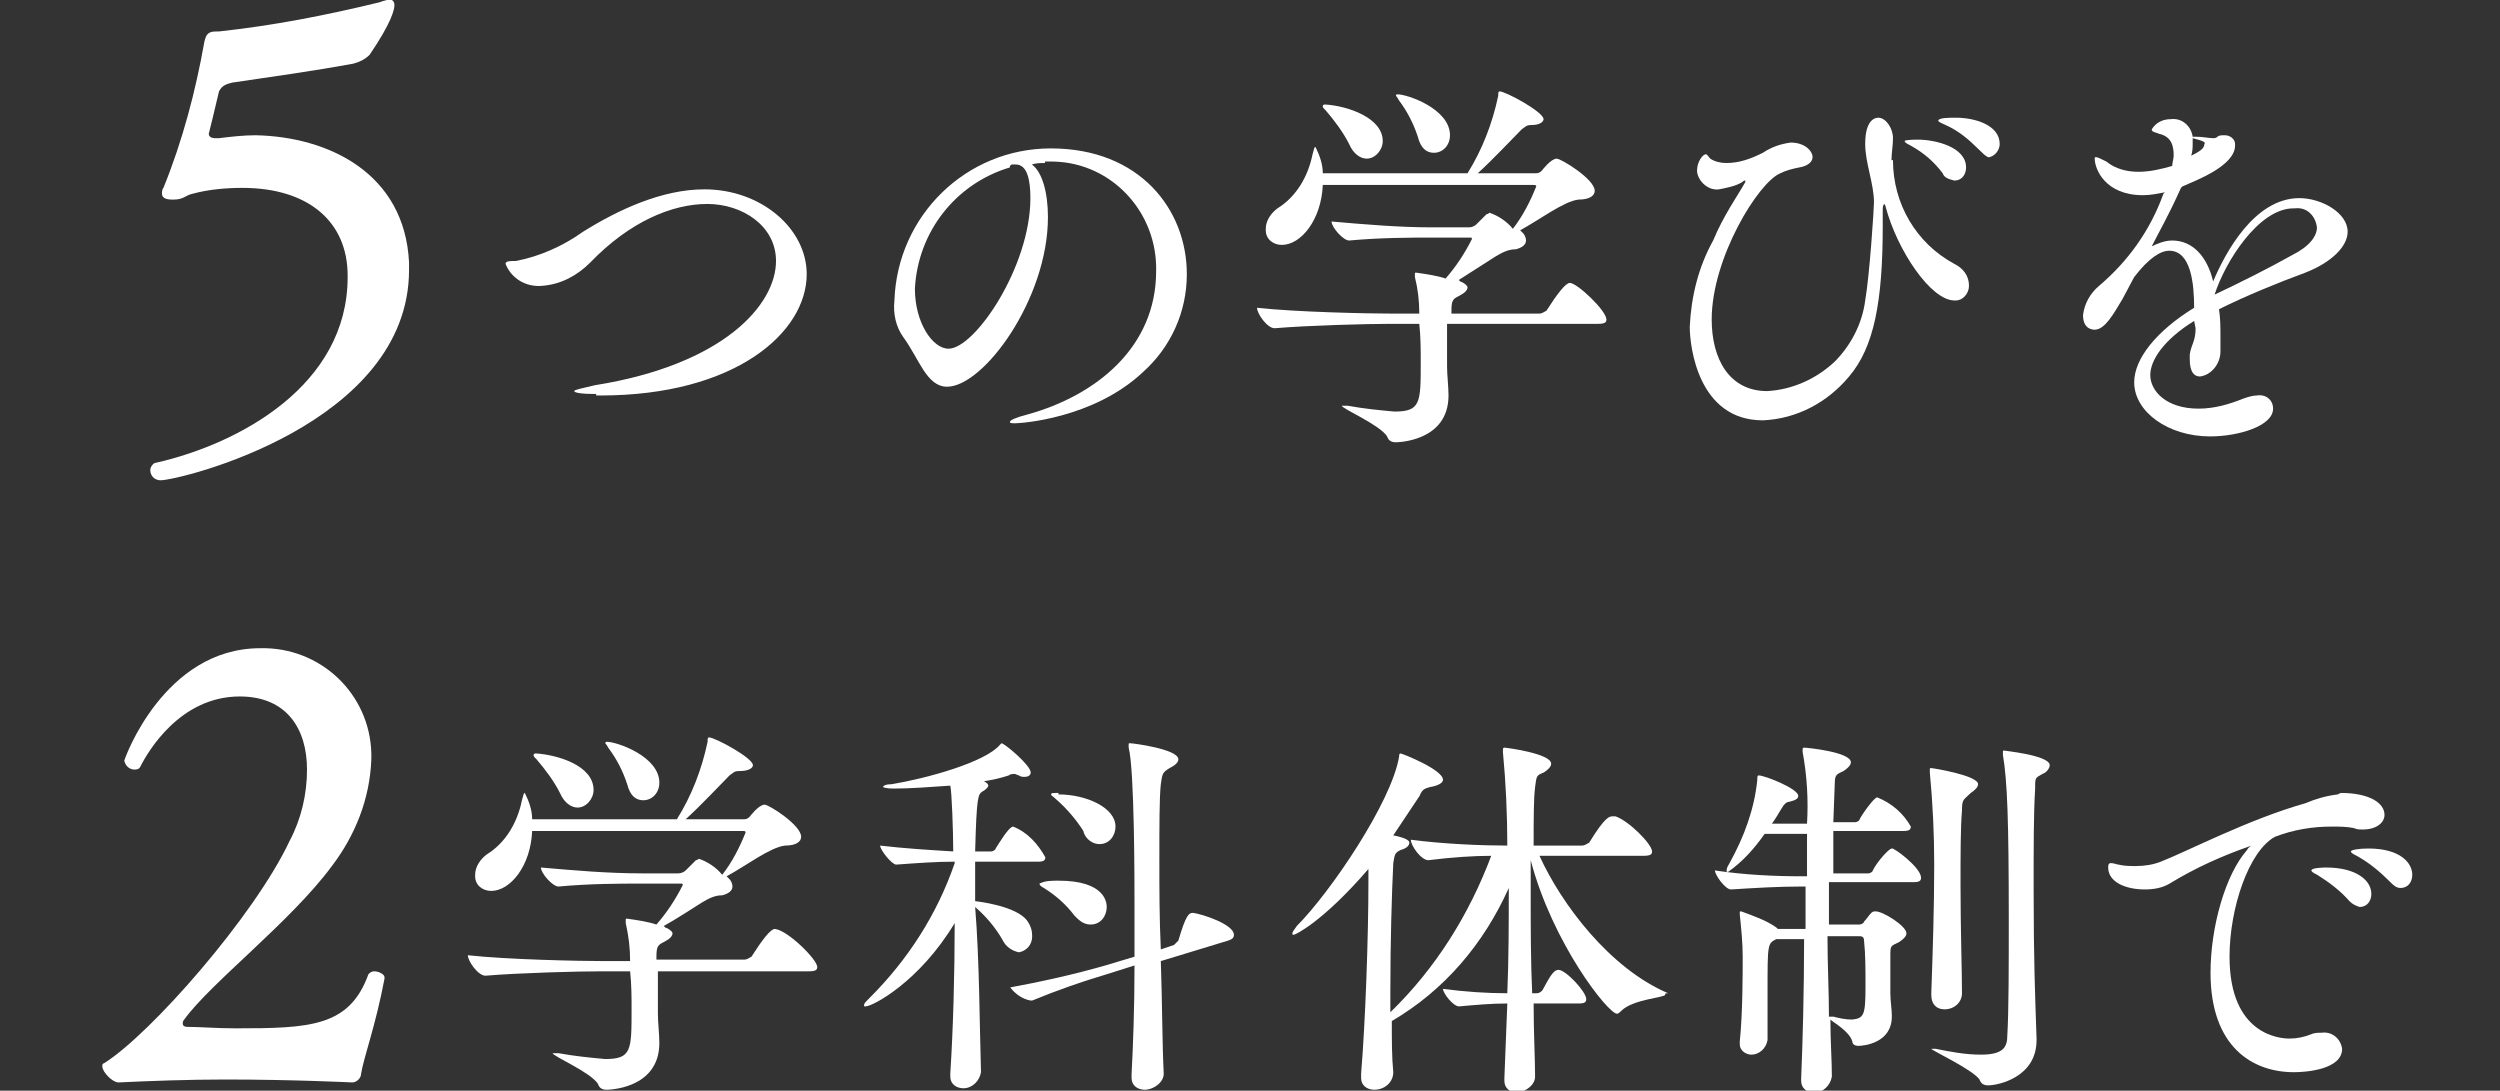
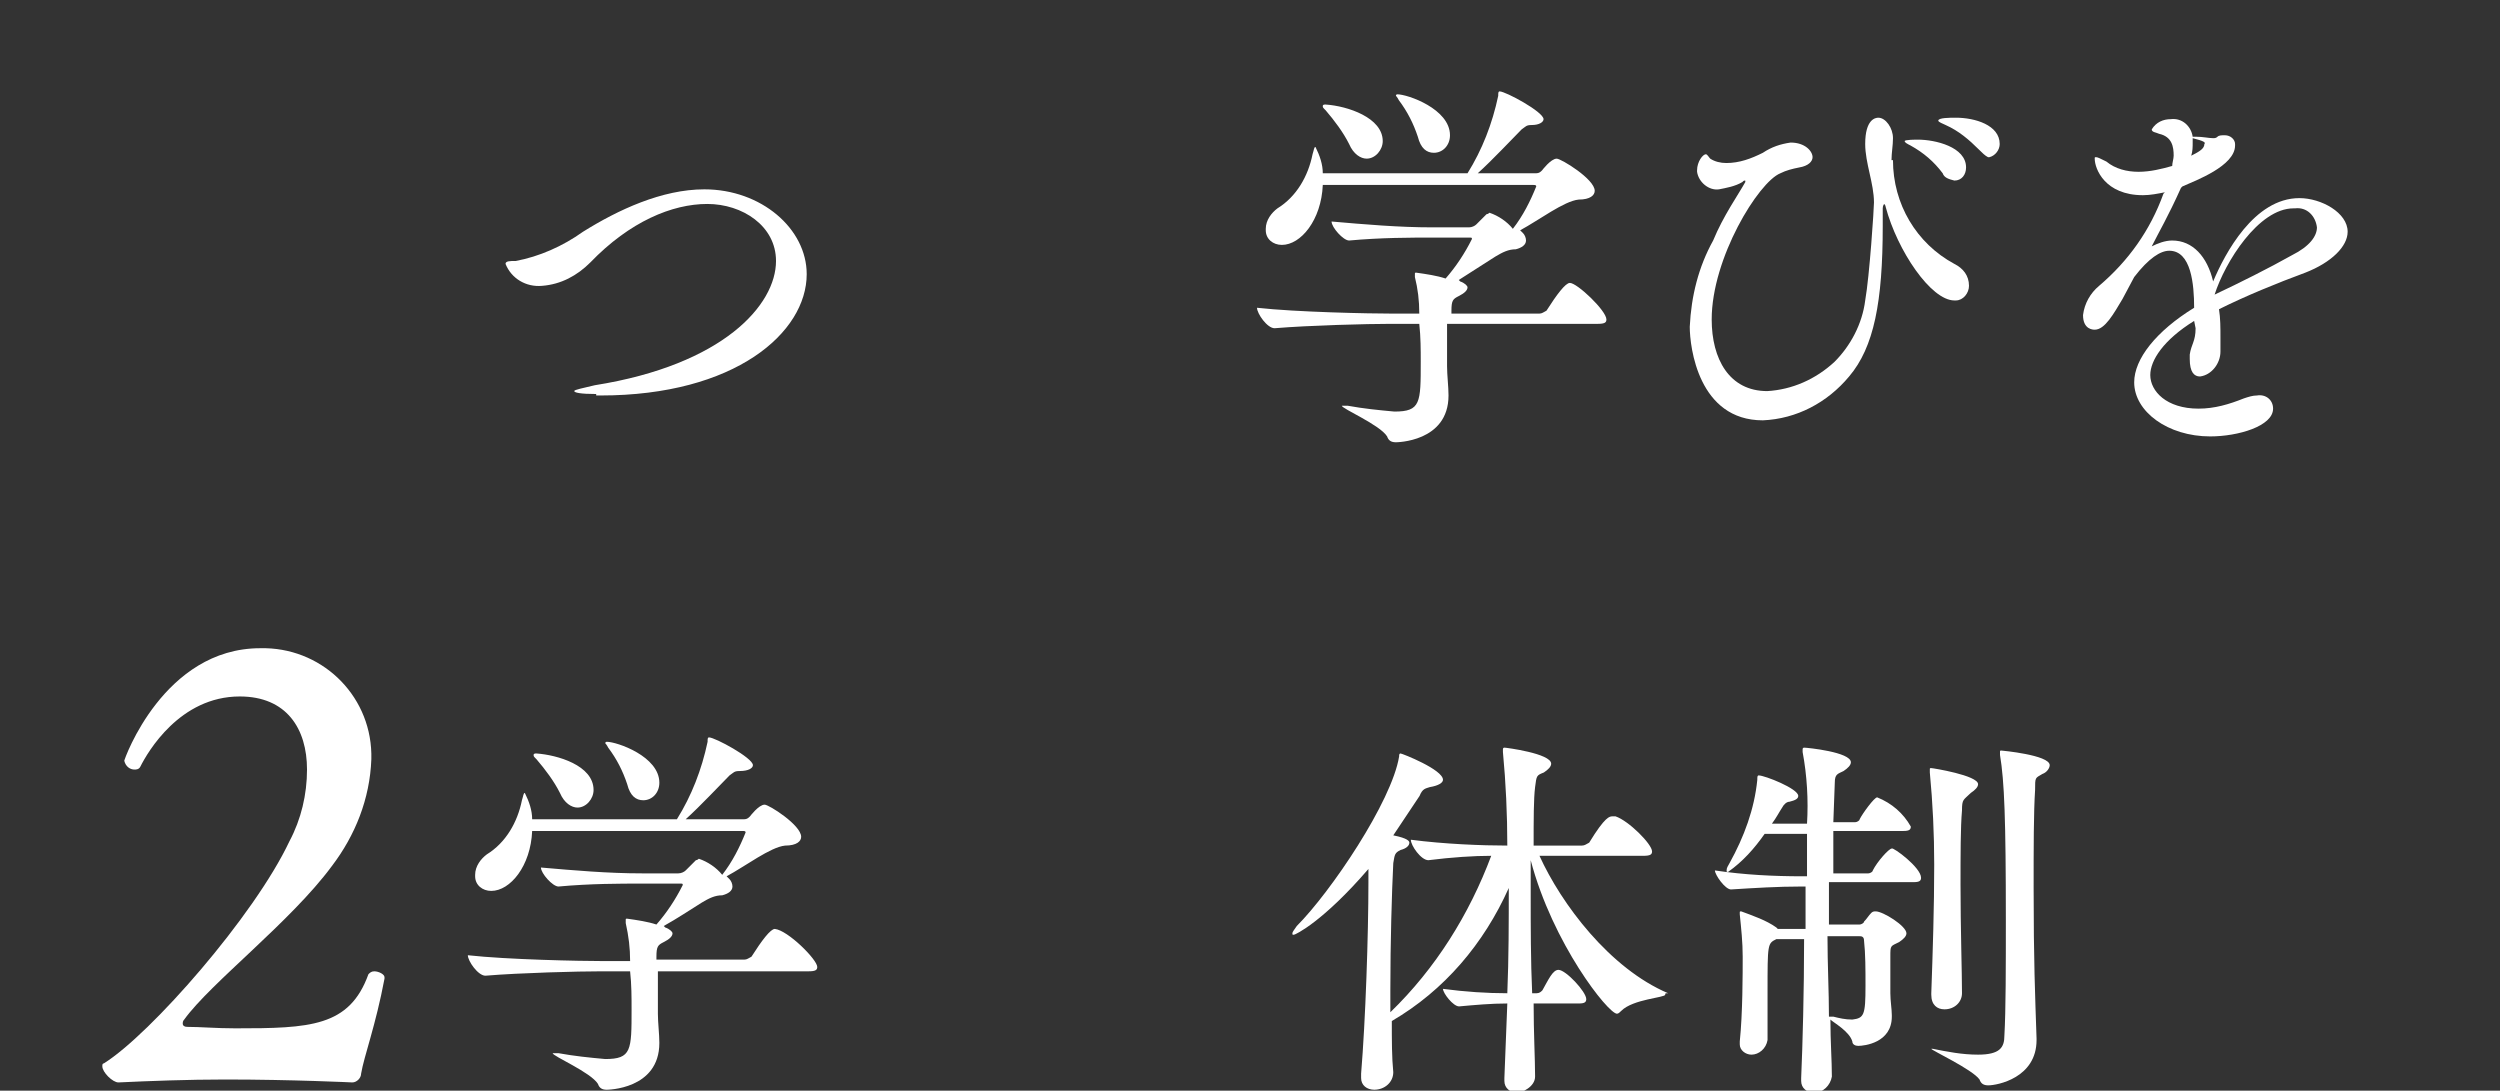
<svg xmlns="http://www.w3.org/2000/svg" version="1.1" id="レイヤー_1" x="0px" y="0px" viewBox="0 0 171 74.6" style="enable-background:new 0 0 171 74.6;" xml:space="preserve">
  <rect x="0" y="0" width="171" height="74.6" fill="#333333" stroke="none" />
  <style type="text/css">
	.st0{fill:#FFFFFF;}
</style>
  <g>
    <g transform="translate(-10664.721 -16878.049)">
-       <path class="st0" d="M10692.7,16896v0.5c0,10.6-15.7,14.4-17,14.4c-0.4,0-0.7-0.3-0.7-0.7c0,0,0,0,0,0c0-0.2,0.2-0.5,0.4-0.5    c5.7-1.3,13.1-5.3,13.1-12.7v-0.1c0-3.7-2.7-6-7.2-6c-1.1,0-2.3,0.1-3.4,0.4c-0.5,0.1-0.6,0.4-1.3,0.4h-0.1    c-0.4,0-0.7-0.1-0.7-0.4c0-0.1,0-0.3,0.1-0.4c1.3-3.2,2.2-6.6,2.8-10c0.1-0.3,0.1-0.7,0.8-0.7h0.2c3.7-0.4,7.3-1.1,11-2    c0.2-0.1,0.4-0.1,0.6-0.2c0.2,0,0.4,0.1,0.4,0.4c0,0.3-0.2,1.2-1.7,3.4c-0.3,0.3-0.7,0.5-1.1,0.6c-2.7,0.5-5.6,0.9-8.3,1.3    c-0.4,0.1-0.7,0.2-0.9,0.6c-0.2,0.9-0.7,2.9-0.7,2.9c0,0.2,0.2,0.3,0.4,0.3c0.1,0,0.2,0,0.3,0c0.8-0.1,1.7-0.2,2.5-0.2    C10687.2,16887.4,10692.4,16889.9,10692.7,16896L10692.7,16896z" />
      <path class="st0" d="M10705.5,16905c-1.1,0-1.5-0.1-1.5-0.2c0-0.1,0.6-0.2,1.4-0.4c8.8-1.4,12.4-5.5,12.4-8.5    c0-2.4-2.3-3.9-4.7-3.9c-2.4,0-5.3,1.2-8,4c-0.9,0.9-2,1.5-3.3,1.6c-1.1,0.1-2.1-0.5-2.5-1.5c0-0.2,0.3-0.2,0.7-0.2    c1.6-0.3,3.2-1,4.6-2c2.4-1.5,5.4-2.9,8.3-2.9c3.9,0,7,2.7,7,5.8c0,4-4.9,8.3-14.1,8.3H10705.5z" />
-       <path class="st0" d="M10736.2,16889.2c-0.3,0-0.6,0-0.9,0.1c0.7,0.5,1.1,1.9,1.1,3.6c0,5.6-4.4,11.6-6.9,11.6    c-1.4,0-1.9-1.9-3-3.4c-0.5-0.7-0.7-1.6-0.6-2.5c0.2-5.8,4.9-10.4,10.7-10.4c6.1,0,9.3,4.2,9.3,8.6c0,2.6-1.1,5-3,6.7    c-3.4,3.2-8.4,3.5-8.7,3.5c-0.3,0-0.4,0-0.4-0.1c0-0.1,0.4-0.3,1.2-0.5c4.7-1.3,8.8-4.6,8.8-9.8c0.1-4-3-7.4-7-7.5    c-0.2,0-0.4,0-0.5,0H10736.2z M10733.8,16889.5c-3.7,1.1-6.3,4.4-6.5,8.3c0,2.3,1.2,4.1,2.3,4.1c1.8,0,5.6-5.6,5.6-10.3    c0-1.2-0.2-2.3-1-2.3c-0.1,0-0.2,0-0.2,0c-0.1,0-0.1,0-0.2,0.1L10733.8,16889.5z" />
      <path class="st0" d="M10774.6,16899.9c0,0.2-0.1,0.3-0.6,0.3h-10.3v0.8c0,0.7,0,1.4,0,2.1c0,0.6,0.1,1.4,0.1,2    c0,3.2-3.6,3.2-3.6,3.2c-0.3,0-0.5-0.1-0.6-0.4c-0.5-0.8-3.1-1.9-3.1-2.1c0,0,0,0,0.1,0c0.1,0,0.2,0,0.3,0    c1.1,0.2,2.1,0.3,3.2,0.4c1.8,0,1.8-0.6,1.8-3.4c0-0.8,0-1.7-0.1-2.6h-2c-1.5,0-5.5,0.1-7.9,0.3h0c-0.5,0-1.2-1-1.2-1.4    c2.7,0.3,7.7,0.4,9.3,0.4h1.8c0-0.9-0.1-1.7-0.3-2.5c0-0.1,0-0.1,0-0.2c0-0.1,0-0.1,0.1-0.1c0.7,0.1,1.4,0.2,2,0.4    c0.7-0.8,1.3-1.7,1.8-2.7c0-0.1,0-0.1-0.2-0.1h-2.5c-1.5,0-3.5,0-5.7,0.2h0c-0.4,0-1.2-0.9-1.2-1.3c2.3,0.2,4.6,0.4,6.9,0.4h2.5    c0.2,0,0.4-0.1,0.5-0.2l0.7-0.7c0.1,0,0.2-0.1,0.2-0.1c0.6,0.2,1.2,0.6,1.6,1.1c0.7-0.9,1.2-1.9,1.6-2.9c0-0.1-0.1-0.1-0.2-0.1    h-14.4c-0.1,2.4-1.5,4.1-2.8,4.1c-0.6,0-1.1-0.4-1.1-1c0,0,0-0.1,0-0.1c0-0.6,0.4-1.1,0.8-1.4c1.3-0.8,2.1-2.2,2.4-3.7    c0.1-0.3,0.1-0.5,0.2-0.5c0.3,0.6,0.5,1.2,0.5,1.8h9.9c1-1.6,1.7-3.4,2.1-5.3c0-0.2,0-0.3,0.1-0.3c0.4,0,3,1.4,3,1.9    c0,0.2-0.3,0.4-0.8,0.4c-0.4,0-0.4,0.1-0.7,0.3c-0.6,0.6-2,2.1-3,3h4c0.2,0,0.3-0.1,0.4-0.2c0,0,0.6-0.8,1-0.8    c0.3,0,2.6,1.4,2.6,2.2c0,0.3-0.3,0.6-1.1,0.6c-1,0.1-2.7,1.4-4,2.1l0.2,0.2c0.1,0.1,0.2,0.3,0.2,0.5c0,0.3-0.3,0.5-0.7,0.6    c-0.5,0-0.9,0.2-1.4,0.5c-0.8,0.5-1.7,1.1-2.5,1.6l0.1,0.1c0.3,0.1,0.5,0.3,0.5,0.4c0,0.2-0.2,0.4-0.6,0.6c-0.4,0.2-0.5,0.3-0.5,1    c0,0.1,0,0.1,0,0.2h6c0.2,0,0.3-0.1,0.5-0.2c0.7-1.1,1.3-1.9,1.6-1.9C10772.6,16897.4,10774.6,16899.3,10774.6,16899.9z     M10759.3,16887.7c0,0.6-0.5,1.2-1.1,1.2c-0.4,0-0.9-0.3-1.2-1c-0.4-0.8-1-1.6-1.6-2.3c-0.2-0.2-0.2-0.2-0.2-0.3s0.1-0.1,0.2-0.1    C10756.9,16885.3,10759.3,16886.1,10759.3,16887.7L10759.3,16887.7z M10763.9,16887.3c0,0.7-0.5,1.2-1.1,1.2    c-0.5,0-0.9-0.3-1.1-1.1c-0.3-0.9-0.7-1.7-1.3-2.5c-0.1-0.2-0.2-0.3-0.2-0.3c0,0,0-0.1,0.1-0.1    C10761,16884.5,10763.9,16885.5,10763.9,16887.3L10763.9,16887.3z" />
      <path class="st0" d="M10794.2,16889c0,3,1.6,5.7,4.2,7.1c0.6,0.3,1,0.8,1,1.5c0,0.5-0.4,1-0.9,1c0,0-0.1,0-0.1,0    c-1.6,0-3.9-3.4-4.7-6.4c0-0.1-0.1-0.2-0.1-0.2c0,0-0.1,0.1-0.1,0.3c0,0.3,0,0.7,0,1.2c0,5.2-0.6,8.3-2.3,10.3    c-1.5,1.8-3.6,2.9-5.9,3c-4.4,0-5-5-5-6.4c0.1-2.1,0.6-4.1,1.6-5.9c0.7-1.7,1.7-3.1,2.2-4c0,0,0-0.1,0-0.1c0,0,0,0,0,0    c-0.1,0-0.1,0-0.2,0.1c-0.5,0.3-1.1,0.4-1.6,0.5c-0.7,0.1-1.4-0.5-1.5-1.2c0,0,0-0.1,0-0.1c0-0.6,0.4-1.1,0.6-1.1    c0.1,0,0.2,0.2,0.3,0.3c0.3,0.2,0.7,0.3,1.1,0.3c0.9,0,1.7-0.3,2.5-0.7c0.6-0.4,1.2-0.6,1.9-0.7c1,0,1.5,0.6,1.5,1    c0,0.3-0.3,0.6-0.9,0.7c-0.5,0.1-0.9,0.2-1.3,0.4c-1.5,0.6-4.7,5.8-4.7,10c0,2.7,1.2,4.9,3.8,4.9c1.7-0.1,3.3-0.8,4.6-2    c1.1-1.1,1.9-2.6,2.1-4.2c0.3-1.7,0.6-6.3,0.6-6.7c0-1.3-0.6-2.7-0.6-4c0-1.7,0.7-1.8,0.9-1.8c0.5,0,1,0.7,1,1.4    c0,0.5-0.1,1-0.1,1.5L10794.2,16889z M10797.6,16889.9c-0.6-0.8-1.3-1.4-2.2-1.9c-0.2-0.1-0.4-0.2-0.4-0.3c0-0.1,0.8-0.1,0.9-0.1    c1.2,0,3.3,0.5,3.3,1.9c0,0.5-0.3,0.9-0.8,0.9c0,0,0,0,0,0C10798,16890.3,10797.7,16890.2,10797.6,16889.9L10797.6,16889.9z     M10800.1,16888.3c-0.7-0.7-1.4-1.3-2.3-1.7c-0.2-0.1-0.5-0.2-0.5-0.3c0-0.2,0.8-0.2,1.2-0.2c1.3,0,3,0.5,3,1.8    c0,0.4-0.3,0.8-0.7,0.9c0,0,0,0-0.1,0C10800.5,16888.7,10800.3,16888.5,10800.1,16888.3L10800.1,16888.3z" />
      <path class="st0" d="M10814.8,16900c-2.1,1.3-3,2.7-3,3.7c0,1.1,1.1,2.3,3.3,2.3c1.1,0,2.1-0.3,3.1-0.7c0.3-0.1,0.6-0.2,0.9-0.2    c0.6-0.1,1.1,0.3,1.1,0.9c0,0,0,0,0,0c0,1.2-2.4,1.9-4.3,1.9c-2.9,0-5.2-1.7-5.2-3.7c0-1.6,1.5-3.5,4.1-5.1c0-1.6-0.2-3.9-1.7-3.9    c-0.6,0-1.4,0.5-2.4,1.8l-0.8,1.5c-0.6,1-1.2,2.1-1.9,2.1c-0.1,0-0.8,0-0.8-1c0.1-0.8,0.5-1.5,1.1-2c2-1.7,3.5-3.8,4.4-6.3    l0.1-0.1l0,0c-0.5,0.1-1,0.2-1.5,0.2c-2.6,0-3.3-1.8-3.3-2.5c0-0.1,0-0.1,0.1-0.1c0.1,0,0.3,0.1,0.7,0.3c0.6,0.5,1.4,0.7,2.2,0.7    c0.8,0,1.6-0.2,2.3-0.4c0-0.2,0.1-0.5,0.1-0.7c0-0.6-0.1-1.3-1-1.5c-0.2-0.1-0.5-0.1-0.5-0.3c0.3-0.5,0.8-0.7,1.3-0.7    c0.8-0.1,1.4,0.5,1.5,1.2h0.2c0.5,0,0.9,0.1,1.2,0.1c0.1,0,0.2,0,0.3-0.1c0.1-0.1,0.3-0.1,0.5-0.1c0.4,0,0.7,0.3,0.7,0.6    c0,0,0,0.1,0,0.1c0,1.4-2.7,2.4-3.6,2.8l-0.1,0.1c-0.9,2-1.5,3-2,4c0.4-0.2,0.9-0.4,1.4-0.4c1.4,0,2.4,1.1,2.8,2.8    c0.8-1.9,2.8-5.7,5.9-5.7c1.5,0,3.3,1,3.3,2.3c0,1-1.1,2.1-2.9,2.8c-1.9,0.7-4.1,1.6-5.9,2.5c0.1,0.6,0.1,1.3,0.1,1.9    c0,0.3,0,0.7,0,1c0,0.8-0.6,1.6-1.4,1.7c-0.4,0-0.7-0.3-0.7-1.2c0-0.1,0-0.2,0-0.3c0.1-0.7,0.4-0.9,0.4-1.8L10814.8,16900z     M10814.7,16887.5c0,0.1,0,0.2,0,0.3c0,0.3,0,0.6-0.1,0.9c0.6-0.3,0.9-0.5,0.9-0.8    C10815.6,16887.8,10815.5,16887.7,10814.7,16887.5L10814.7,16887.5z M10821.5,16895.5c1.2-0.6,1.7-1.3,1.7-1.9    c-0.1-0.8-0.7-1.4-1.5-1.3c0,0,0,0-0.1,0c-2.4,0-4.7,3.7-5.4,5.9C10817.9,16897.4,10819.9,16896.4,10821.5,16895.5z" />
    </g>
    <g transform="translate(-10675 -16833.662)">
      <path class="st0" d="M10699.7,16907.1c0,0.3-0.3,0.6-0.6,0.6c0,0-4.1-0.2-8.7-0.2c-2.5,0-5.2,0.1-7.3,0.2c-0.4,0-1.1-0.7-1.1-1.1    c0-0.1,0-0.2,0.1-0.2c3.2-2,10.3-10.1,12.7-15.2c0.8-1.5,1.2-3.2,1.2-4.9c0-2.8-1.4-5-4.6-5c-4.1,0-6.3,3.8-6.8,4.8    c-0.1,0.2-0.3,0.2-0.4,0.2c-0.3,0-0.6-0.2-0.7-0.6c0-0.1,2.7-7.7,9.3-7.7c4.1-0.1,7.5,3.1,7.6,7.2c0,0.1,0,0.3,0,0.4    c-0.1,2.7-1.1,5.2-2.7,7.3c-2.8,3.8-8.3,8-10.1,10.5c-0.1,0.1-0.1,0.2-0.1,0.3c0,0.1,0.1,0.2,0.3,0.2c0.9,0,2,0.1,3.3,0.1    c5.1,0,7.8-0.1,9.1-3.7c0.1-0.1,0.2-0.2,0.4-0.2c0.3,0,0.7,0.2,0.7,0.4v0.1C10700.7,16903.8,10699.9,16905.9,10699.7,16907.1z" />
      <path class="st0" d="M10730.9,16899.8c0,0.2-0.1,0.3-0.6,0.3h-10.3v0.8c0,0.7,0,1.4,0,2.1c0,0.6,0.1,1.4,0.1,2    c0,3.2-3.6,3.2-3.6,3.2c-0.3,0-0.5-0.1-0.6-0.4c-0.5-0.8-3.1-1.9-3.1-2.1c0,0,0,0,0.1,0c0.1,0,0.2,0,0.3,0    c1.1,0.2,2.1,0.3,3.2,0.4c1.8,0,1.8-0.6,1.8-3.4c0-0.8,0-1.7-0.1-2.6h-2c-1.5,0-5.5,0.1-7.9,0.3h0c-0.5,0-1.2-1-1.2-1.4    c2.7,0.3,7.7,0.4,9.3,0.4h1.8c0-0.9-0.1-1.7-0.3-2.6c0-0.1,0-0.1,0-0.2c0-0.1,0-0.1,0.1-0.1c0.7,0.1,1.4,0.2,2,0.4    c0.7-0.8,1.3-1.7,1.8-2.7c0-0.1,0-0.1-0.2-0.1h-2.6c-1.5,0-3.5,0-5.7,0.2h0c-0.4,0-1.2-0.9-1.2-1.3c2.3,0.2,4.6,0.4,6.9,0.4h2.5    c0.2,0,0.4-0.1,0.5-0.2l0.7-0.7c0.1,0,0.2-0.1,0.2-0.1c0.6,0.2,1.2,0.6,1.6,1.1c0.7-0.9,1.2-1.9,1.6-2.9c0-0.1-0.1-0.1-0.2-0.1    h-14.4c-0.1,2.4-1.5,4.1-2.8,4.1c-0.6,0-1.1-0.4-1.1-1c0,0,0-0.1,0-0.1c0-0.6,0.4-1.1,0.8-1.4c1.3-0.8,2.1-2.2,2.4-3.7    c0.1-0.3,0.1-0.5,0.2-0.5c0.3,0.6,0.5,1.2,0.5,1.8h9.9c1-1.6,1.7-3.4,2.1-5.3c0-0.2,0-0.3,0.1-0.3c0.4,0,3,1.4,3,1.9    c0,0.2-0.3,0.4-0.9,0.4c-0.4,0-0.4,0.1-0.7,0.3c-0.6,0.6-2,2.1-3,3h4c0.2,0,0.3-0.1,0.4-0.2c0,0,0.6-0.8,1-0.8    c0.3,0,2.5,1.4,2.5,2.2c0,0.3-0.3,0.6-1.1,0.6c-1,0.1-2.7,1.4-4,2.1l0.2,0.2c0.1,0.1,0.2,0.3,0.2,0.5c0,0.3-0.3,0.5-0.7,0.6    c-0.5,0-0.9,0.2-1.4,0.5c-0.8,0.5-1.7,1.1-2.6,1.6l0.1,0.1c0.3,0.1,0.5,0.3,0.5,0.4c0,0.2-0.2,0.4-0.6,0.6c-0.4,0.2-0.5,0.3-0.5,1    c0,0.1,0,0.1,0,0.2h6c0.2,0,0.3-0.1,0.5-0.2c0.7-1.1,1.3-1.9,1.6-1.9C10728.9,16897.3,10730.9,16899.3,10730.9,16899.8z     M10715.6,16887.7c0,0.6-0.5,1.2-1.1,1.2c-0.4,0-0.9-0.3-1.2-1c-0.4-0.8-1-1.6-1.6-2.3c-0.2-0.2-0.2-0.2-0.2-0.3s0.1-0.1,0.2-0.1    C10713.1,16885.3,10715.6,16886,10715.6,16887.7L10715.6,16887.7z M10720.1,16887.2c0,0.7-0.5,1.2-1.1,1.2c-0.5,0-0.9-0.3-1.1-1.1    c-0.3-0.9-0.7-1.7-1.3-2.5c-0.1-0.2-0.2-0.3-0.2-0.3c0,0,0-0.1,0.1-0.1C10717.2,16884.4,10720.1,16885.4,10720.1,16887.2    L10720.1,16887.2z" />
-       <path class="st0" d="M10742.1,16907c-0.1,0.6-0.6,1.1-1.2,1.1c-0.5,0-0.9-0.3-0.9-0.8c0,0,0-0.1,0-0.1v-0.1    c0.2-3.1,0.3-6.9,0.3-10.3c-2.4,4-5.6,5.7-6.1,5.7c-0.1,0-0.1,0-0.1-0.1c0-0.1,0.1-0.2,0.4-0.5c2.6-2.6,4.6-5.7,5.8-9.2v-0.1    c-1.3,0-2.6,0.1-4,0.2h0c-0.3,0-1.1-1-1.1-1.3c1.7,0.2,3.4,0.3,5,0.4c0-1.4-0.1-4.1-0.2-4.5c-1.4,0.1-2.8,0.2-3.9,0.2    c-0.5,0-0.7-0.1-0.7-0.1c0-0.1,0.2-0.2,0.6-0.2c2.4-0.4,6.4-1.5,7.4-2.7c0.1-0.1,0.1-0.1,0.1-0.1c0.2,0,2,1.5,2,2    c0,0.2-0.2,0.3-0.4,0.3c-0.1,0-0.3,0-0.4-0.1c-0.1,0-0.2-0.1-0.3-0.1c-0.1,0-0.3,0-0.4,0.1c-0.6,0.2-1.1,0.3-1.7,0.4    c0.2,0.1,0.3,0.2,0.3,0.3c0,0.1-0.2,0.3-0.4,0.4c-0.3,0.2-0.4,0.3-0.5,4.1h1.1c0.1,0,0.3-0.1,0.3-0.2c0.2-0.3,0.9-1.5,1.2-1.5    c1,0.4,1.7,1.2,2.2,2.1c0,0.2-0.1,0.3-0.5,0.3h-4.3v2.7c0,0,2.9,0.3,3.6,1.4c0.2,0.3,0.3,0.6,0.3,1c0,0.6-0.4,1-0.9,1.1    c-0.5-0.1-0.9-0.4-1.1-0.8c-0.5-0.9-1.2-1.7-1.9-2.3C10742,16899.4,10742,16903.8,10742.1,16907L10742.1,16907z M10754.6,16907.1    c0,0.6-0.7,1.1-1.3,1.1c-0.5,0-0.9-0.3-0.9-0.8c0-0.1,0-0.1,0-0.2v-0.1c0.1-1.8,0.2-4.5,0.2-7.4l-1.9,0.6    c-1.7,0.5-3.4,1.1-5.1,1.8c0,0-0.1,0-0.1,0c-0.6-0.1-1.1-0.5-1.4-0.9c2.2-0.4,4.4-0.9,6.5-1.5l2-0.6c0-1.2,0-2.3,0-3.5    c0-1.6,0-9.3-0.4-10.8c0-0.1,0-0.1,0-0.2c0-0.1,0-0.1,0.1-0.1c0.2,0,3.3,0.4,3.3,1.1c0,0.2-0.2,0.4-0.6,0.6    c-0.5,0.3-0.5,0.4-0.6,1.1c-0.1,0.9-0.1,2.9-0.1,5.3c0,1.8,0,3.9,0.1,6l0.9-0.3c0.1-0.1,0.2-0.2,0.3-0.3c0.5-1.7,0.7-1.9,1-1.9    c0.7,0.1,2.8,0.8,2.8,1.5c0,0.2-0.1,0.3-0.4,0.4l-4.6,1.4C10754.5,16902.3,10754.5,16905.3,10754.6,16907.1L10754.6,16907.1z     M10748.5,16896.3c-0.6-0.8-1.3-1.4-2.1-1.9c-0.2-0.1-0.3-0.2-0.3-0.3c0.4-0.2,0.8-0.2,1.3-0.2c3.2,0,3.3,1.5,3.3,1.8    c0,0.6-0.4,1.2-1.1,1.2C10749.1,16896.9,10748.8,16896.6,10748.5,16896.3L10748.5,16896.3z M10747.4,16888c1.9,0,3.9,0.9,3.9,2.2    c0,0.6-0.4,1.2-1.1,1.2c-0.5,0-1-0.4-1.1-0.9c-0.5-0.8-1.2-1.6-1.9-2.2c-0.2-0.2-0.3-0.2-0.3-0.3c0-0.1,0.1-0.1,0.4-0.1H10747.4z" />
      <path class="st0" d="M10788.9,16901.7c0,0.2-2.2,0.3-3,1.1c-0.1,0.1-0.2,0.2-0.3,0.2c-0.6,0-4.4-4.8-5.9-10.5v2.3    c0,2.2,0,4.6,0.1,6.8h0.3c0.2,0,0.3-0.1,0.4-0.2c0.4-0.7,0.7-1.4,1.1-1.4c0.5,0,1.9,1.5,1.9,2c0,0.2-0.1,0.3-0.5,0.3h-3.1    c0,2,0.1,3.8,0.1,5v0c0,0.7-0.9,1.1-1.2,1.1c-0.5,0-0.9-0.3-0.9-0.8c0-0.1,0-0.1,0-0.1v-0.1l0.2-5.1c-1.1,0-2.2,0.1-3.3,0.2h0    c-0.4,0-1.1-0.9-1.1-1.2c1.5,0.2,3,0.3,4.4,0.3c0.1-2.4,0.1-4.9,0.1-7.2c-1.7,3.8-4.4,7-8,9.1c0,1.3,0,2.5,0.1,3.5    c0,0.7-0.6,1.2-1.3,1.2c-0.5,0-0.9-0.3-0.9-0.8c0-0.1,0-0.1,0-0.2v-0.1c0.3-3.6,0.5-9.5,0.5-13.1v-0.9c-3.1,3.6-5,4.5-5.1,4.5    s-0.1,0-0.1-0.1c0-0.1,0.1-0.2,0.3-0.5c2.3-2.3,6.5-8.5,7-11.6c0-0.1,0-0.2,0.1-0.2c0.1,0,2.9,1.1,2.9,1.8c0,0.2-0.3,0.4-0.9,0.5    c-0.3,0.1-0.5,0.1-0.7,0.6c-0.6,0.9-1.2,1.8-1.8,2.7c1,0.2,1.1,0.4,1.1,0.5c0,0.2-0.2,0.4-0.6,0.5c-0.4,0.2-0.4,0.3-0.5,0.9    c-0.1,2-0.2,5.4-0.2,8.7v1.5c3.1-3,5.4-6.7,6.9-10.7c-1.2,0-2.7,0.1-4.3,0.3h0c-0.5,0-1.2-1-1.2-1.4c2.3,0.3,4.9,0.4,6.6,0.4    c0-2.1-0.1-4.3-0.3-6.4c0-0.1,0-0.1,0-0.2c0,0,0-0.1,0.1-0.1c0.1,0,3.2,0.4,3.2,1.1c0,0.2-0.2,0.4-0.5,0.6c-0.5,0.2-0.5,0.2-0.6,1    c-0.1,0.8-0.1,2.2-0.1,4h3.3c0.2,0,0.3-0.1,0.5-0.2c1.1-1.8,1.4-1.8,1.6-1.8c0.1,0,0.1,0,0.2,0c0.9,0.3,2.5,1.9,2.5,2.4    c0,0.2-0.1,0.3-0.6,0.3h-7.1c1.5,3.3,4.8,7.7,8.8,9.4C10788.9,16901.6,10788.9,16901.6,10788.9,16901.7z" />
-       <path class="st0" d="M10806.4,16893.7c0,0.2-0.1,0.3-0.5,0.3h-5.8v2.9h2.1c0.1,0,0.3-0.1,0.3-0.2c0.2-0.2,0.3-0.4,0.5-0.6    c0.1-0.1,0.2-0.1,0.3-0.1c0.5,0,2.1,1,2.1,1.5c0,0.2-0.2,0.4-0.5,0.6c-0.6,0.3-0.6,0.2-0.6,1v0.7c0,0.5,0,1.1,0,1.8    c0,0.5,0.1,1.1,0.1,1.5v0.1c0,1.8-1.9,2-2.3,2c-0.2,0-0.4-0.1-0.4-0.3c-0.2-0.7-1.3-1.3-1.5-1.5c0,1.5,0.1,2.8,0.1,3.9v0    c-0.1,0.6-0.6,1.1-1.2,1.1c-0.5,0-0.9-0.3-0.9-0.8c0,0,0-0.1,0-0.1v-0.1c0.1-2.3,0.2-6,0.2-9.5h-1.9c-0.6,0.3-0.6,0.3-0.6,3.6    c0,1.1,0,2.3,0,3.3c-0.1,0.6-0.6,1-1.1,1c-0.4,0-0.8-0.3-0.8-0.7c0,0,0-0.1,0-0.1v-0.1c0.2-1.9,0.2-4.7,0.2-5.8    c0-1-0.1-1.9-0.2-2.9v-0.1c0-0.1,0-0.1,0.1-0.1c0.8,0.3,1.7,0.6,2.4,1.1l0.1,0.1h1.9c0-1,0-2,0-2.9h-0.3c-1.6,0-3.2,0.1-4.8,0.2h0    c-0.4,0-1.1-1-1.1-1.3c2,0.3,4,0.4,6,0.4h0.3v-2.9h-2.9c-0.7,1-1.5,1.9-2.5,2.6c-0.1,0-0.1,0-0.1-0.1c0-0.2,0.1-0.3,0.2-0.5    c1-1.8,1.7-3.7,1.9-5.7c0-0.2,0-0.3,0.1-0.3c0.4,0,2.7,0.9,2.7,1.4c0,0.2-0.2,0.3-0.6,0.4c-0.2,0-0.4,0.2-0.5,0.4    c-0.2,0.3-0.4,0.7-0.7,1.1h2.4c0.1-1.6,0-3.3-0.3-4.9c0-0.1,0-0.1,0-0.2c0,0,0-0.1,0.1-0.1c0,0,0,0,0,0c0.2,0,3.2,0.3,3.2,1    c0,0.2-0.2,0.4-0.5,0.6c-0.4,0.2-0.6,0.2-0.6,0.8l-0.1,2.7h1.5c0.1,0,0.3-0.1,0.3-0.2c0.2-0.4,1-1.5,1.2-1.5c1,0.4,1.8,1.1,2.3,2    c0,0.2-0.1,0.3-0.5,0.3h-4.8c0,0.9,0,1.9,0,2.9h2.4c0.1,0,0.3-0.1,0.3-0.2c0.3-0.6,1.1-1.5,1.3-1.5    C10804.5,16891.6,10806.4,16893,10806.4,16893.7z M10802.6,16901.1c0-1.1,0-2.2-0.1-3.1c0-0.3-0.2-0.3-0.3-0.3h-2.2    c0,1.9,0.1,3.8,0.1,5.5c0.1,0,0.2,0,0.3,0c0.4,0.1,0.8,0.2,1.3,0.2C10802.5,16903.3,10802.6,16903.1,10802.6,16901.1    L10802.6,16901.1z M10815.2,16886c0,0.2-0.2,0.5-0.5,0.6c-0.5,0.3-0.5,0.2-0.5,1.1c-0.1,1.5-0.1,4-0.1,6.7c0,5,0.1,7.3,0.2,10.3    v0.1c0,2.6-2.7,3.1-3.3,3.1c-0.3,0-0.5-0.1-0.6-0.4c-0.5-0.7-3.3-2-3.3-2.1c0,0,0,0,0.1,0c0.1,0,0.1,0,0.2,0c1,0.2,2,0.4,3.1,0.4    c1.5,0,1.8-0.5,1.8-1.3c0.1-1.7,0.1-4.8,0.1-7.9c0-6.9-0.1-9.5-0.4-11.3c0-0.1,0-0.1,0-0.2c0-0.1,0-0.1,0.1-0.1    C10811.9,16885,10815.2,16885.3,10815.2,16886L10815.2,16886z M10809.2,16889.1c-0.1,1.1-0.1,3.1-0.1,5.1c0,2.9,0.1,6,0.1,7.4    c0,0.6-0.5,1.1-1.2,1.1c0,0,0,0,0,0c-0.5,0-0.9-0.3-0.9-1v-0.1c0.1-2.8,0.2-5.9,0.2-8.8c0-2.1-0.1-4.2-0.3-6.3c0-0.1,0-0.1,0-0.2    c0-0.1,0-0.1,0.1-0.1c0.1,0,3.2,0.5,3.2,1.1c0,0.2-0.2,0.4-0.5,0.6C10809.3,16888.4,10809.2,16888.3,10809.2,16889.1    L10809.2,16889.1z" />
-       <path class="st0" d="M10835.1,16887.9c2,0,3,0.7,3,1.5c0,0.5-0.5,1-1.5,1c-0.2,0-0.4,0-0.6-0.1c-0.5-0.1-1-0.1-1.5-0.1    c-1.3,0-2.6,0.2-3.9,0.7c-1.8,1-3.1,4.9-3.1,8.2c0,5.4,3.5,5.6,4.1,5.6c0.5,0,1-0.1,1.5-0.3c0.2-0.1,0.5-0.1,0.7-0.1    c0.7-0.1,1.3,0.4,1.4,1.1c0,0,0,0,0,0c0,1.4-2.4,1.6-3.3,1.6c-2.8,0-5.7-1.7-5.7-6.8c0-3.1,1-6.7,2.5-8.4c0.1-0.2,0.3-0.3,0.3-0.3    s0,0,0,0c-2,0.7-3.8,1.5-5.6,2.6c-0.5,0.3-1.1,0.4-1.7,0.4c-1.3,0-2.5-0.5-2.5-1.5c0-0.3,0.1-0.3,0.2-0.3c0.2,0,0.4,0.1,0.5,0.1    c0.4,0.1,0.8,0.1,1.2,0.1c0.6,0,1.2-0.1,1.7-0.3c1.8-0.7,6-2.9,9.9-4c0.7-0.3,1.4-0.5,2.2-0.6L10835.1,16887.9z M10835.7,16895.3    c-0.6-0.7-1.4-1.3-2.2-1.8c-0.2-0.1-0.4-0.2-0.4-0.3c0-0.2,1-0.2,1-0.2c2.1,0,3.1,0.9,3.1,1.8c0,0.5-0.3,0.9-0.8,0.9c0,0,0,0,0,0    C10836.1,16895.6,10835.9,16895.5,10835.7,16895.3L10835.7,16895.3z M10838.5,16894c-0.7-0.7-1.4-1.3-2.3-1.8    c-0.2-0.1-0.4-0.2-0.4-0.3c0-0.1,0.5-0.2,1.2-0.2c2.2,0,3,1,3,1.8c0,0.5-0.3,0.9-0.8,0.9    C10838.9,16894.4,10838.7,16894.2,10838.5,16894L10838.5,16894z" />
+       <path class="st0" d="M10806.4,16893.7c0,0.2-0.1,0.3-0.5,0.3h-5.8v2.9h2.1c0.1,0,0.3-0.1,0.3-0.2c0.2-0.2,0.3-0.4,0.5-0.6    c0.1-0.1,0.2-0.1,0.3-0.1c0.5,0,2.1,1,2.1,1.5c0,0.2-0.2,0.4-0.5,0.6c-0.6,0.3-0.6,0.2-0.6,1v0.7c0,0.5,0,1.1,0,1.8    c0,0.5,0.1,1.1,0.1,1.5v0.1c0,1.8-1.9,2-2.3,2c-0.2,0-0.4-0.1-0.4-0.3c-0.2-0.7-1.3-1.3-1.5-1.5c0,1.5,0.1,2.8,0.1,3.9v0    c-0.1,0.6-0.6,1.1-1.2,1.1c-0.5,0-0.9-0.3-0.9-0.8c0,0,0-0.1,0-0.1v-0.1c0.1-2.3,0.2-6,0.2-9.5h-1.9c-0.6,0.3-0.6,0.3-0.6,3.6    c0,1.1,0,2.3,0,3.3c-0.1,0.6-0.6,1-1.1,1c-0.4,0-0.8-0.3-0.8-0.7c0,0,0-0.1,0-0.1v-0.1c0.2-1.9,0.2-4.7,0.2-5.8    c0-1-0.1-1.9-0.2-2.9v-0.1c0-0.1,0-0.1,0.1-0.1c0.8,0.3,1.7,0.6,2.4,1.1l0.1,0.1h1.9c0-1,0-2,0-2.9h-0.3c-1.6,0-3.2,0.1-4.8,0.2h0    c-0.4,0-1.1-1-1.1-1.3c2,0.3,4,0.4,6,0.4h0.3v-2.9h-2.9c-0.7,1-1.5,1.9-2.5,2.6c-0.1,0-0.1,0-0.1-0.1c0-0.2,0.1-0.3,0.2-0.5    c1-1.8,1.7-3.7,1.9-5.7c0-0.2,0-0.3,0.1-0.3c0.4,0,2.7,0.9,2.7,1.4c0,0.2-0.2,0.3-0.6,0.4c-0.2,0-0.4,0.2-0.5,0.4    c-0.2,0.3-0.4,0.7-0.7,1.1h2.4c0.1-1.6,0-3.3-0.3-4.9c0-0.1,0-0.1,0-0.2c0,0,0-0.1,0.1-0.1c0,0,0,0,0,0c0.2,0,3.2,0.3,3.2,1    c0,0.2-0.2,0.4-0.5,0.6c-0.4,0.2-0.6,0.2-0.6,0.8l-0.1,2.7h1.5c0.1,0,0.3-0.1,0.3-0.2c0.2-0.4,1-1.5,1.2-1.5c1,0.4,1.8,1.1,2.3,2    c0,0.2-0.1,0.3-0.5,0.3h-4.8c0,0.9,0,1.9,0,2.9h2.4c0.1,0,0.3-0.1,0.3-0.2c0.3-0.6,1.1-1.5,1.3-1.5    C10804.5,16891.6,10806.4,16893,10806.4,16893.7z M10802.6,16901.1c0-1.1,0-2.2-0.1-3.1c0-0.3-0.2-0.3-0.3-0.3h-2.2    c0,1.9,0.1,3.8,0.1,5.5c0.1,0,0.2,0,0.3,0c0.4,0.1,0.8,0.2,1.3,0.2C10802.5,16903.3,10802.6,16903.1,10802.6,16901.1    L10802.6,16901.1z M10815.2,16886c0,0.2-0.2,0.5-0.5,0.6c-0.5,0.3-0.5,0.2-0.5,1.1c-0.1,1.5-0.1,4-0.1,6.7c0,5,0.1,7.3,0.2,10.3    v0.1c0,2.6-2.7,3.1-3.3,3.1c-0.3,0-0.5-0.1-0.6-0.4c-0.5-0.7-3.3-2-3.3-2.1c0,0,0,0,0.1,0c1,0.2,2,0.4,3.1,0.4    c1.5,0,1.8-0.5,1.8-1.3c0.1-1.7,0.1-4.8,0.1-7.9c0-6.9-0.1-9.5-0.4-11.3c0-0.1,0-0.1,0-0.2c0-0.1,0-0.1,0.1-0.1    C10811.9,16885,10815.2,16885.3,10815.2,16886L10815.2,16886z M10809.2,16889.1c-0.1,1.1-0.1,3.1-0.1,5.1c0,2.9,0.1,6,0.1,7.4    c0,0.6-0.5,1.1-1.2,1.1c0,0,0,0,0,0c-0.5,0-0.9-0.3-0.9-1v-0.1c0.1-2.8,0.2-5.9,0.2-8.8c0-2.1-0.1-4.2-0.3-6.3c0-0.1,0-0.1,0-0.2    c0-0.1,0-0.1,0.1-0.1c0.1,0,3.2,0.5,3.2,1.1c0,0.2-0.2,0.4-0.5,0.6C10809.3,16888.4,10809.2,16888.3,10809.2,16889.1    L10809.2,16889.1z" />
    </g>
  </g>
</svg>